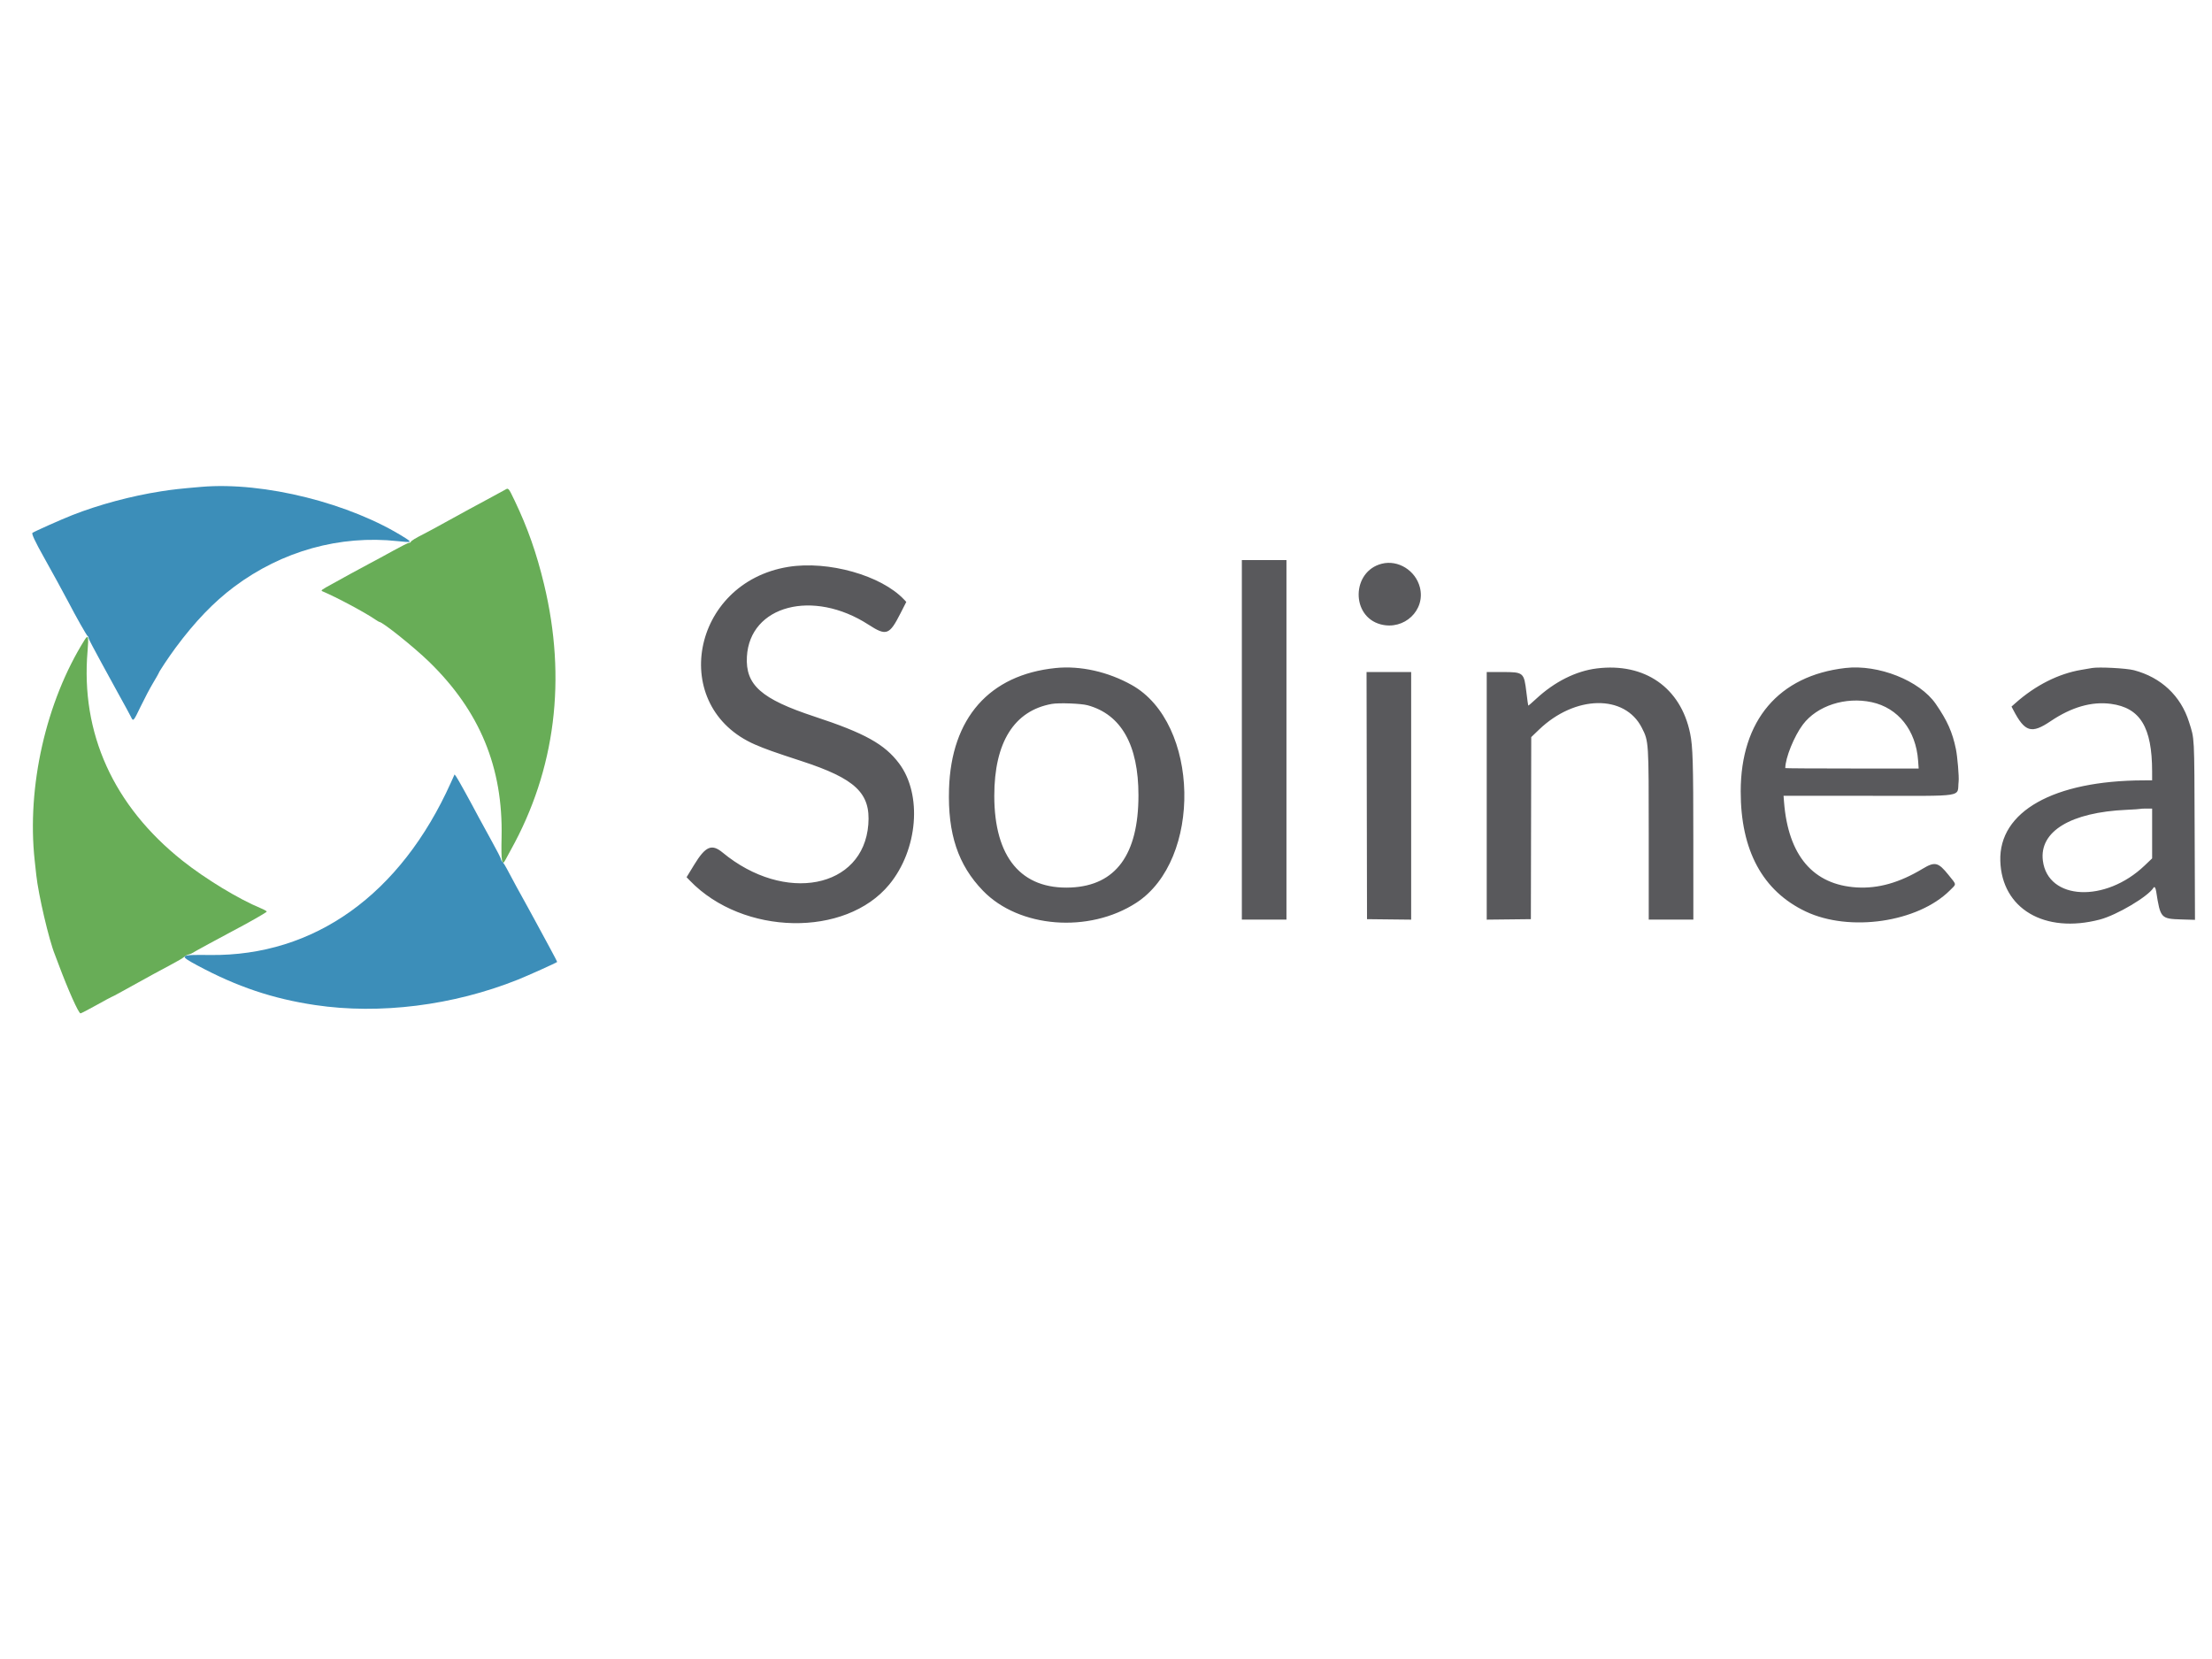
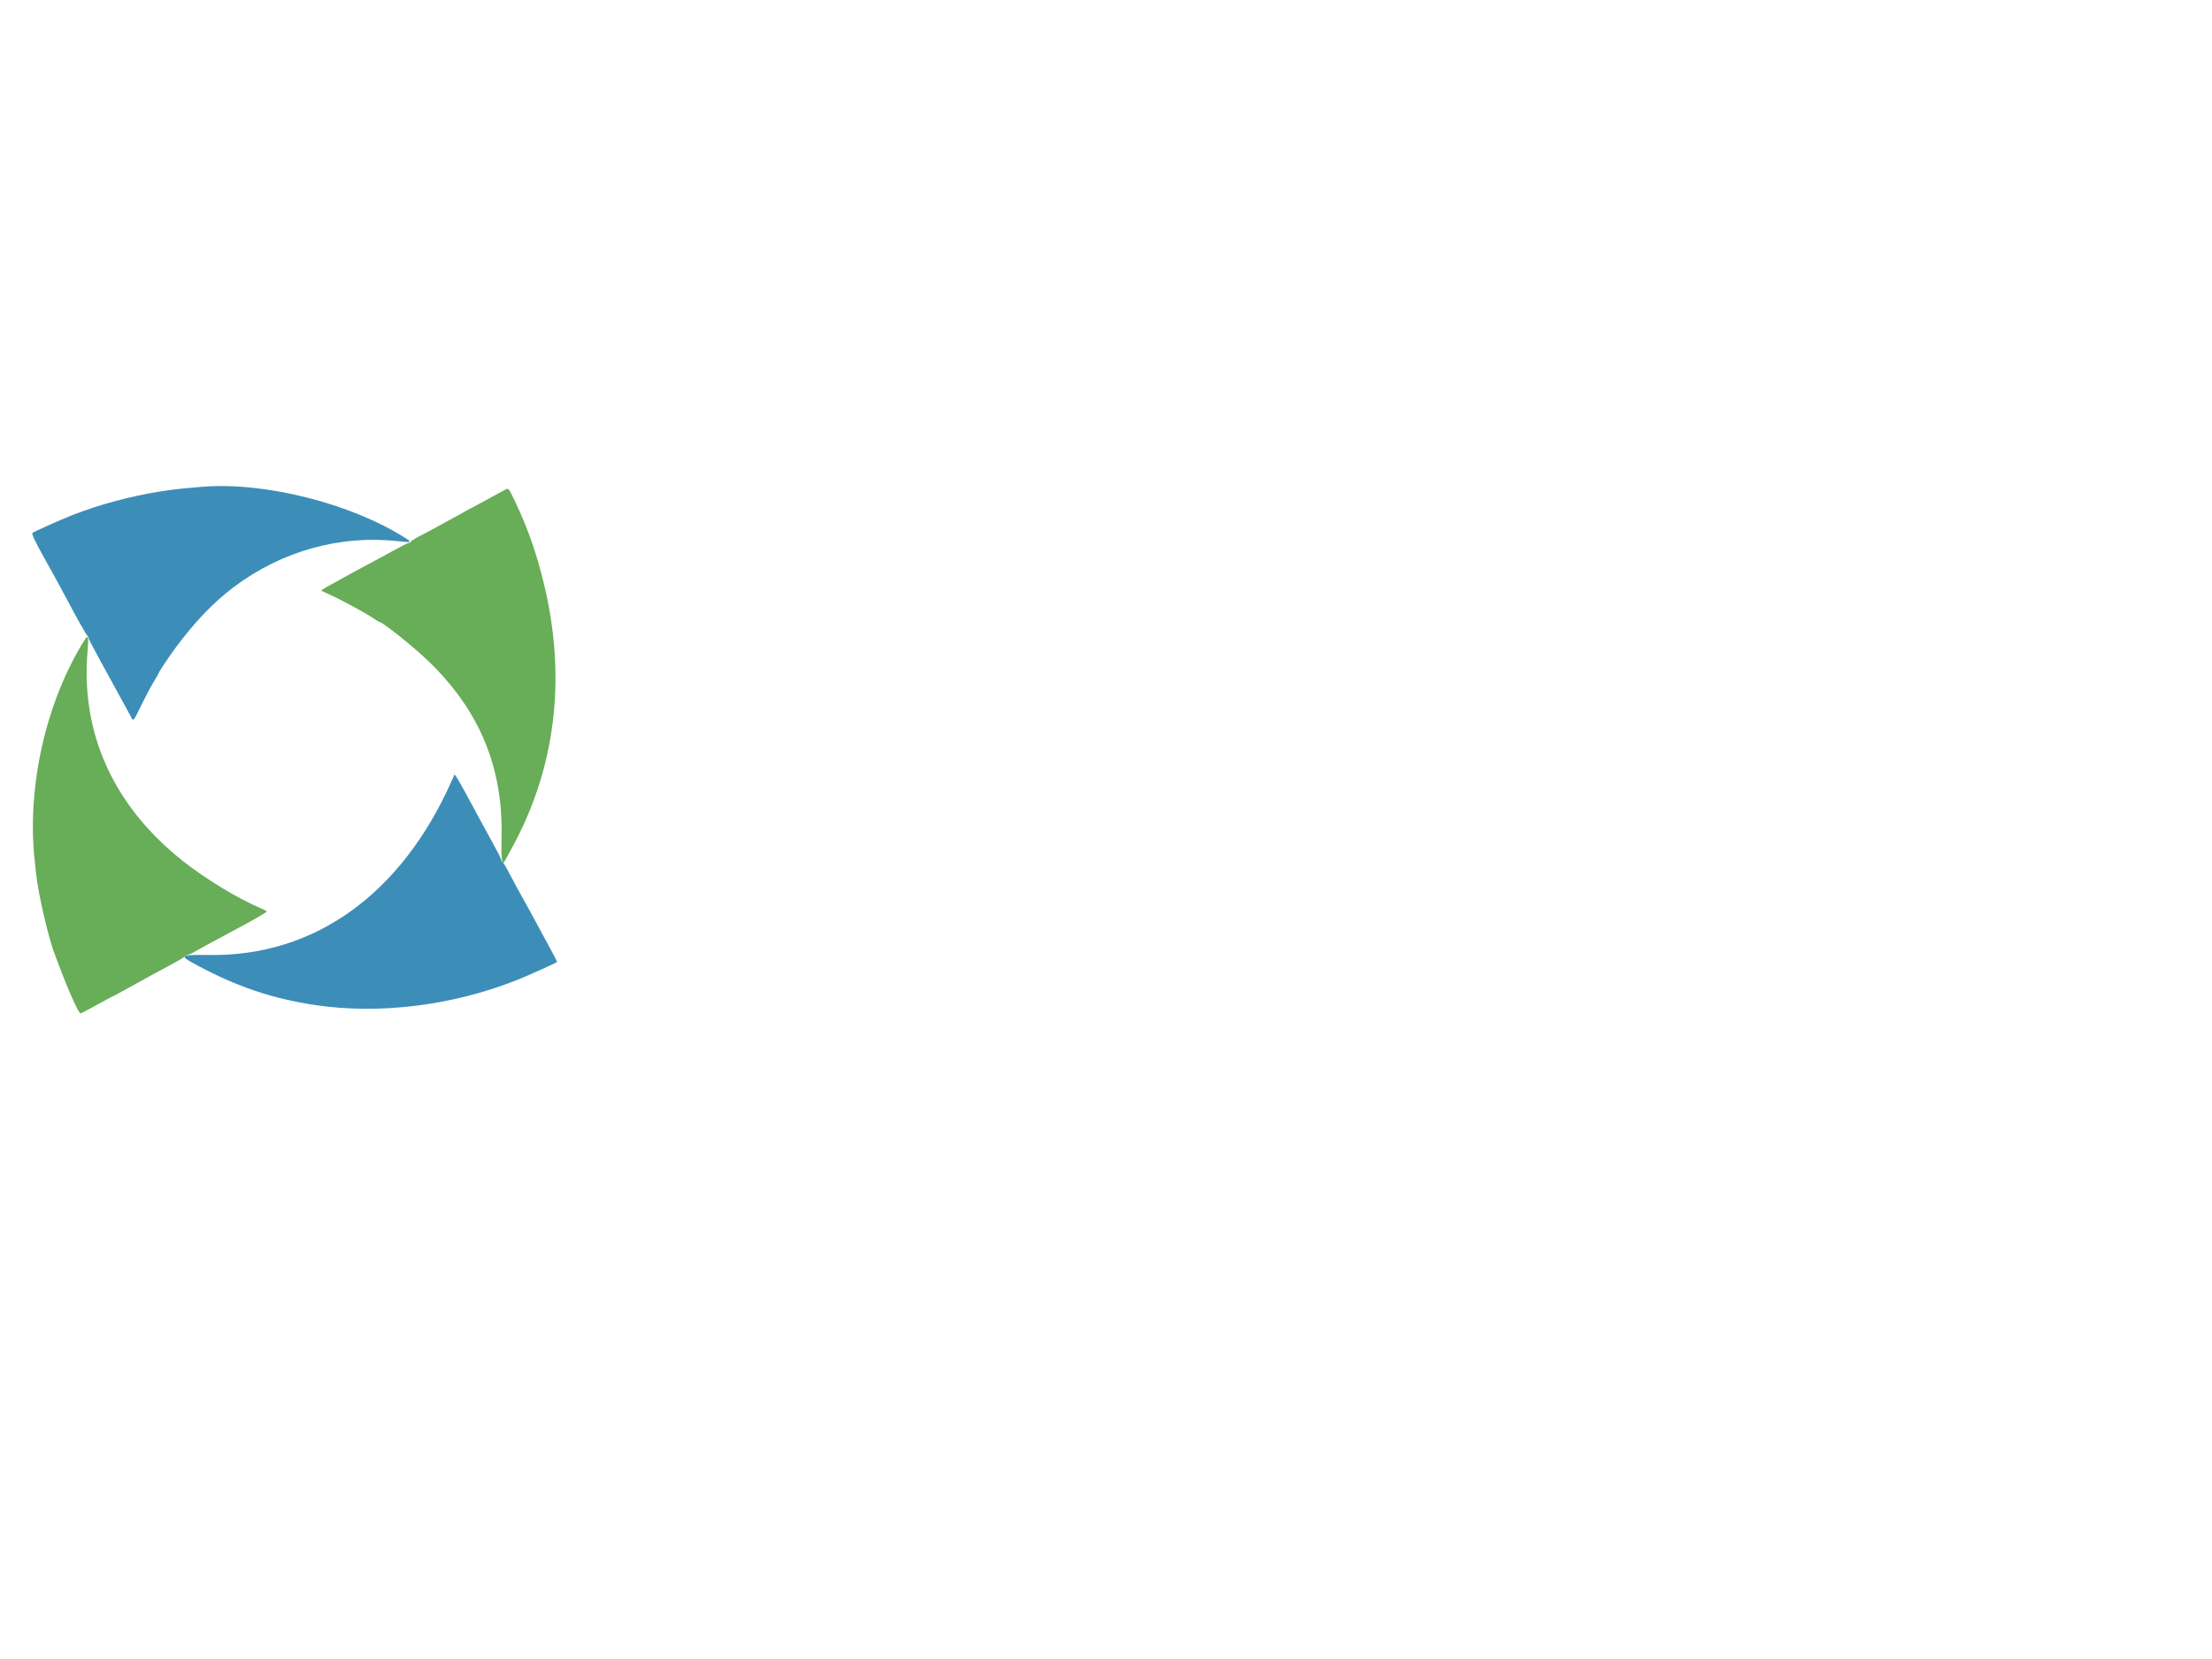
<svg xmlns="http://www.w3.org/2000/svg" version="1.1" id="Layer_1" x="0px" y="0px" width="800px" height="600px" viewBox="0 0 800 600" enable-background="new 0 0 800 600" xml:space="preserve">
  <g id="svgg">
-     <path id="path2" fill="#68AD57" d="M182.612,177.161c-0.53,0.323-3.557,1.964-6.726,3.653c-3.168,1.687-9.021,4.873-13.003,7.079   c-3.985,2.208-8.207,4.5-9.382,5.093c-3.161,1.592-4.938,2.676-4.938,3.014c0,0.163-0.267,0.296-0.592,0.296   c-0.326,0-2.882,1.274-5.679,2.829c-2.796,1.557-6.939,3.8-9.203,4.987c-2.262,1.188-5.078,2.707-6.254,3.375   c-1.178,0.671-4.132,2.303-6.568,3.631c-4.105,2.233-4.369,2.435-3.62,2.749c4.976,2.092,15.259,7.579,18.97,10.125   c0.759,0.52,1.472,0.944,1.587,0.944c1.155,0,12.568,9.139,17.969,14.39c18.354,17.842,26.789,38.258,26.228,63.489   c-0.196,8.775,0.134,10.675,1.414,8.129c0.25-0.498,1.116-2.091,1.92-3.539c16.162-29.062,20.266-61.896,12.018-96.13   c-2.708-11.241-5.915-20.363-10.604-30.174C183.875,176.345,183.904,176.379,182.612,177.161 M30.62,231.402   c-13.993,22.307-20.983,53.17-18.075,79.789c0.229,2.084,0.483,4.434,0.569,5.225c0.764,7.156,4.584,23.521,6.717,28.78   c0.163,0.399,0.762,1.987,1.335,3.525c3.441,9.252,7.254,17.778,7.95,17.778c0.224,0,2.797-1.333,5.719-2.963   c2.923-1.631,5.393-2.963,5.49-2.963c0.096,0,1.414-0.687,2.931-1.528c9.971-5.523,15.741-8.682,18.982-10.377   c2.045-1.072,4.004-2.235,4.354-2.585c0.352-0.352,1.049-0.735,1.551-0.857c0.503-0.119,1.062-0.324,1.242-0.455   c0.479-0.346,10.951-6.057,14.814-8.078c5.502-2.876,12.16-6.671,12.267-6.989c0.053-0.163-0.905-0.715-2.134-1.223   c-8.101-3.354-20.079-10.632-28.404-17.255c-24.914-19.826-36.79-46.083-34.262-75.747C32.119,230.176,31.908,229.35,30.62,231.402    M7,174.897 M7,174.897" />
-     <path id="path3" fill="#59595C" d="M449.133,267.572v65.019h8.067h8.065v-65.019v-65.021H457.2h-8.067V267.572 M499.746,203.876   c-10.932,2.758-11.24,19.046-0.419,21.928c8.499,2.266,16.31-5.103,14.193-13.386C511.959,206.307,505.639,202.39,499.746,203.876    M285.078,205.023c-35.15,5.717-43.47,50.64-11.908,64.299c3.628,1.57,6.906,2.735,16.72,5.94   c19.517,6.375,25.021,11.593,24.149,22.901c-1.787,23.206-30.257,28.708-52.688,10.18c-3.969-3.277-6.191-2.315-10.335,4.48   l-2.704,4.43l1.234,1.278c19.196,19.863,56.23,20.574,72.057,1.383c10.384-12.593,12.009-32.557,3.57-43.805   c-5.239-6.981-12.458-10.981-30.605-16.954c-19.276-6.346-25.011-11.427-24.44-21.669c1.031-18.532,23.905-24.549,43.976-11.567   c6.457,4.175,7.549,3.791,11.55-4.067l2.116-4.154l-0.798-0.852C318.768,208.104,299.522,202.672,285.078,205.023 M381.81,241.597   c-23.992,2.434-37.801,18.102-38.582,43.77c-0.492,16.211,3.271,27.475,12.287,36.788c13.043,13.475,38.322,15.459,55.431,4.356   c23.949-15.546,22.938-64.991-1.609-78.755C400.747,242.94,390.708,240.694,381.81,241.597 M577.526,241.745   c-7.568,0.933-15.317,4.821-21.988,11.024c-1.501,1.397-2.774,2.484-2.828,2.417c-0.052-0.07-0.349-2.192-0.655-4.721   c-0.886-7.319-0.992-7.408-8.849-7.416l-5.514-0.004v44.78v44.778l7.982-0.087l7.984-0.089l0.069-32.922l0.065-32.92l2.82-2.708   c13.03-12.519,31.017-12.833,37.184-0.65c2.499,4.936,2.486,4.715,2.49,38.995l0.004,30.37h8.066h8.065l-0.008-28.395   c-0.008-28.517-0.176-34.18-1.161-38.971C607.856,248.672,594.839,239.612,577.526,241.745 M667.402,241.591   c-24.096,2.773-37.822,18.942-37.853,44.589c-0.026,21.384,7.924,36.072,23.522,43.479c15.848,7.521,40.523,3.916,52.107-7.612   c2.498-2.483,2.547-1.847-0.453-5.587c-3.735-4.655-4.928-4.941-9.391-2.256c-8.38,5.044-16.034,7.211-23.818,6.747   c-15.777-0.942-24.787-11.531-26.301-30.911l-0.174-2.222h30.56c36.222,0,32.079,0.665,32.762-5.268   c0.183-1.605-0.433-8.927-0.977-11.591c-1.25-6.129-3.134-10.36-7.303-16.393C694.259,246.13,679.357,240.214,667.402,241.591    M756.619,241.593c-0.451,0.082-2.229,0.385-3.951,0.677c-8.211,1.395-16.5,5.581-23.699,11.963l-1.478,1.31l0.649,1.24   c4.187,8.011,6.558,8.723,13.481,4.053c7.551-5.096,14.865-7.204,21.803-6.279c10.605,1.41,14.905,8.458,14.92,24.454l0.003,3.21   l-3.21,0.011c-32.435,0.11-52.241,11.268-51.697,29.122c0.524,17.307,16.015,26.443,35.978,21.218   c6.155-1.612,17.441-8.299,19.427-11.509c0.363-0.591,0.757-0.028,0.98,1.406c1.505,9.643,1.679,9.834,9.152,10.059l4.869,0.146   l-0.119-32.223c-0.132-35.16-0.015-32.922-2.053-39.382c-2.975-9.417-10.104-16.104-19.911-18.68   C769.054,241.677,759.119,241.155,756.619,241.593 M494.317,287.736l0.083,44.691l7.984,0.089l7.982,0.087v-44.778v-44.78H502.3   h-8.067L494.317,287.736 M676.935,253.954c9.561,2.062,15.987,10.149,16.772,21.106l0.208,2.882h-24.12   c-13.268,0-24.121-0.065-24.121-0.145c0-3.644,3.204-11.573,6.367-15.762C657.186,255.229,667.423,251.904,676.935,253.954    M393.331,255.063c12.168,3.312,18.412,14.368,18.408,32.589c-0.004,21.414-8.199,32.601-24.418,33.326   c-17.939,0.8-27.724-10.9-27.722-33.16c0.002-19.331,7.183-30.796,20.808-33.236C382.963,254.124,390.98,254.422,393.331,255.063    M778.348,301.436v9.008l-2.721,2.598c-14.22,13.578-34.977,12.588-36.795-1.764c-1.344-10.59,10.034-17.5,30.296-18.399   c2.627-0.116,4.836-0.266,4.91-0.332c0.077-0.065,1.078-0.119,2.222-0.119h2.088V301.436" />
+     <path id="path2" fill="#68AD57" d="M182.612,177.161c-0.53,0.323-3.557,1.964-6.726,3.653c-3.168,1.687-9.021,4.873-13.003,7.079   c-3.985,2.208-8.207,4.5-9.382,5.093c-3.161,1.592-4.938,2.676-4.938,3.014c0,0.163-0.267,0.296-0.592,0.296   c-0.326,0-2.882,1.274-5.679,2.829c-2.796,1.557-6.939,3.8-9.203,4.987c-2.262,1.188-5.078,2.707-6.254,3.375   c-1.178,0.671-4.132,2.303-6.568,3.631c-4.105,2.233-4.369,2.435-3.62,2.749c4.976,2.092,15.259,7.579,18.97,10.125   c0.759,0.52,1.472,0.944,1.587,0.944c1.155,0,12.568,9.139,17.969,14.39c18.354,17.842,26.789,38.258,26.228,63.489   c-0.196,8.775,0.134,10.675,1.414,8.129c0.25-0.498,1.116-2.091,1.92-3.539c16.162-29.062,20.266-61.896,12.018-96.13   c-2.708-11.241-5.915-20.363-10.604-30.174C183.875,176.345,183.904,176.379,182.612,177.161 M30.62,231.402   c-13.993,22.307-20.983,53.17-18.075,79.789c0.229,2.084,0.483,4.434,0.569,5.225c0.764,7.156,4.584,23.521,6.717,28.78   c0.163,0.399,0.762,1.987,1.335,3.525c3.441,9.252,7.254,17.778,7.95,17.778c0.224,0,2.797-1.333,5.719-2.963   c2.923-1.631,5.393-2.963,5.49-2.963c0.096,0,1.414-0.687,2.931-1.528c9.971-5.523,15.741-8.682,18.982-10.377   c2.045-1.072,4.004-2.235,4.354-2.585c0.352-0.352,1.049-0.735,1.551-0.857c0.503-0.119,1.062-0.324,1.242-0.455   c0.479-0.346,10.951-6.057,14.814-8.078c5.502-2.876,12.16-6.671,12.267-6.989c0.053-0.163-0.905-0.715-2.134-1.223   c-8.101-3.354-20.079-10.632-28.404-17.255c-24.914-19.826-36.79-46.083-34.262-75.747C32.119,230.176,31.908,229.35,30.62,231.402    M7,174.897" />
    <path id="path4" fill="#3C8EB9" d="M72.842,176.077c-7.856,0.67-10.269,0.938-14.694,1.631c-10.77,1.687-22.374,4.802-32.015,8.596   c-4.036,1.588-13.774,5.93-14.396,6.418c-0.382,0.3,0.988,3.224,4.149,8.842c2.704,4.81,7.298,13.21,8.815,16.12   c2.933,5.625,6.615,12.124,7.006,12.365c0.172,0.107,0.314,0.392,0.314,0.631c0,0.236,0.666,1.637,1.479,3.11   c0.816,1.472,2.242,4.12,3.168,5.883c0.929,1.764,3.582,6.615,5.896,10.779c2.313,4.164,4.47,8.128,4.794,8.806   c0.841,1.773,0.878,1.734,3.534-3.785c1.329-2.761,3.328-6.553,4.447-8.427c1.116-1.872,2.03-3.466,2.03-3.541   c0-0.383,3.633-5.853,6.104-9.193c7.015-9.482,13.843-16.589,21.256-22.129c17.276-12.911,38.196-18.739,59.12-16.472   c5.065,0.549,5.258,0.466,2.71-1.153C126.831,182.013,95.459,174.149,72.842,176.077 M163.066,283.044   c-18.19,40.484-49.356,62.791-87.096,62.346c-11.218-0.136-11.469,0.072-4.549,3.792c14.271,7.669,27.241,12.031,42.574,14.312   c23.364,3.481,49.87,0.162,73.249-9.17c3.546-1.414,13.914-6.08,14.253-6.413c0.054-0.053-1.145-2.375-2.664-5.157   c-1.519-2.785-3.675-6.763-4.79-8.846c-1.115-2.084-2.487-4.602-3.05-5.597c-1.936-3.424-6.793-12.347-7.668-14.086   c-0.482-0.955-1.168-2.03-1.525-2.385c-0.356-0.359-0.646-0.882-0.646-1.17c0-0.282-1.459-3.137-3.241-6.335   c-1.784-3.199-3.945-7.152-4.803-8.782c-3.141-5.955-7.568-13.96-8.13-14.705l-0.579-0.768L163.066,283.044" />
  </g>
</svg>